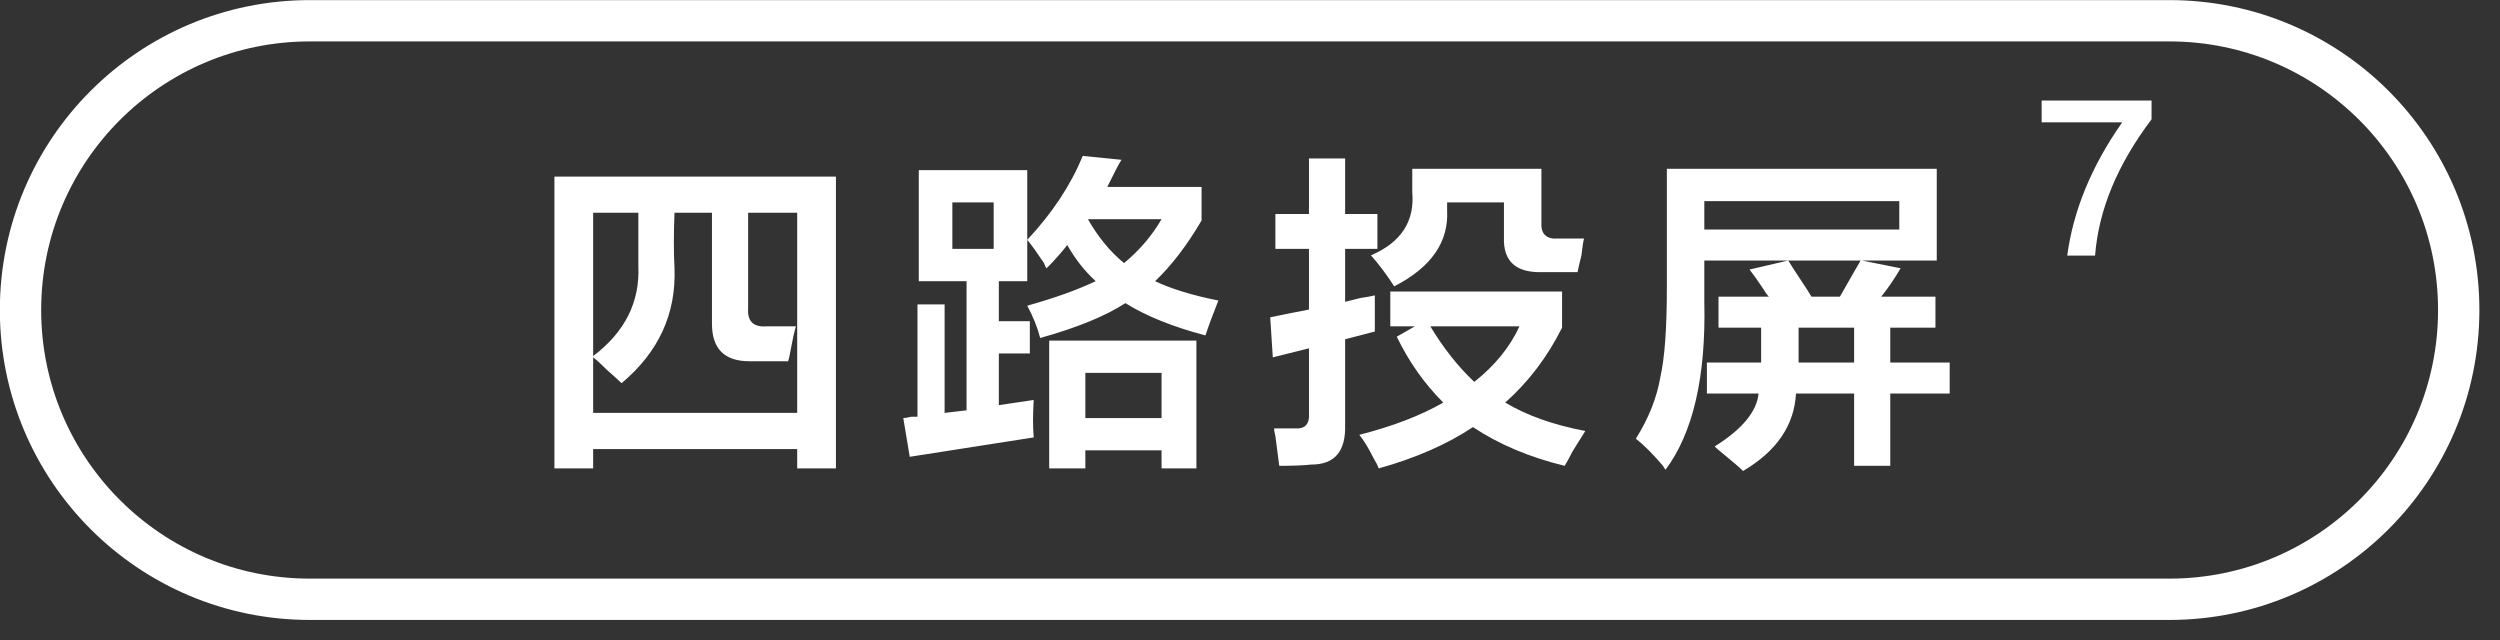
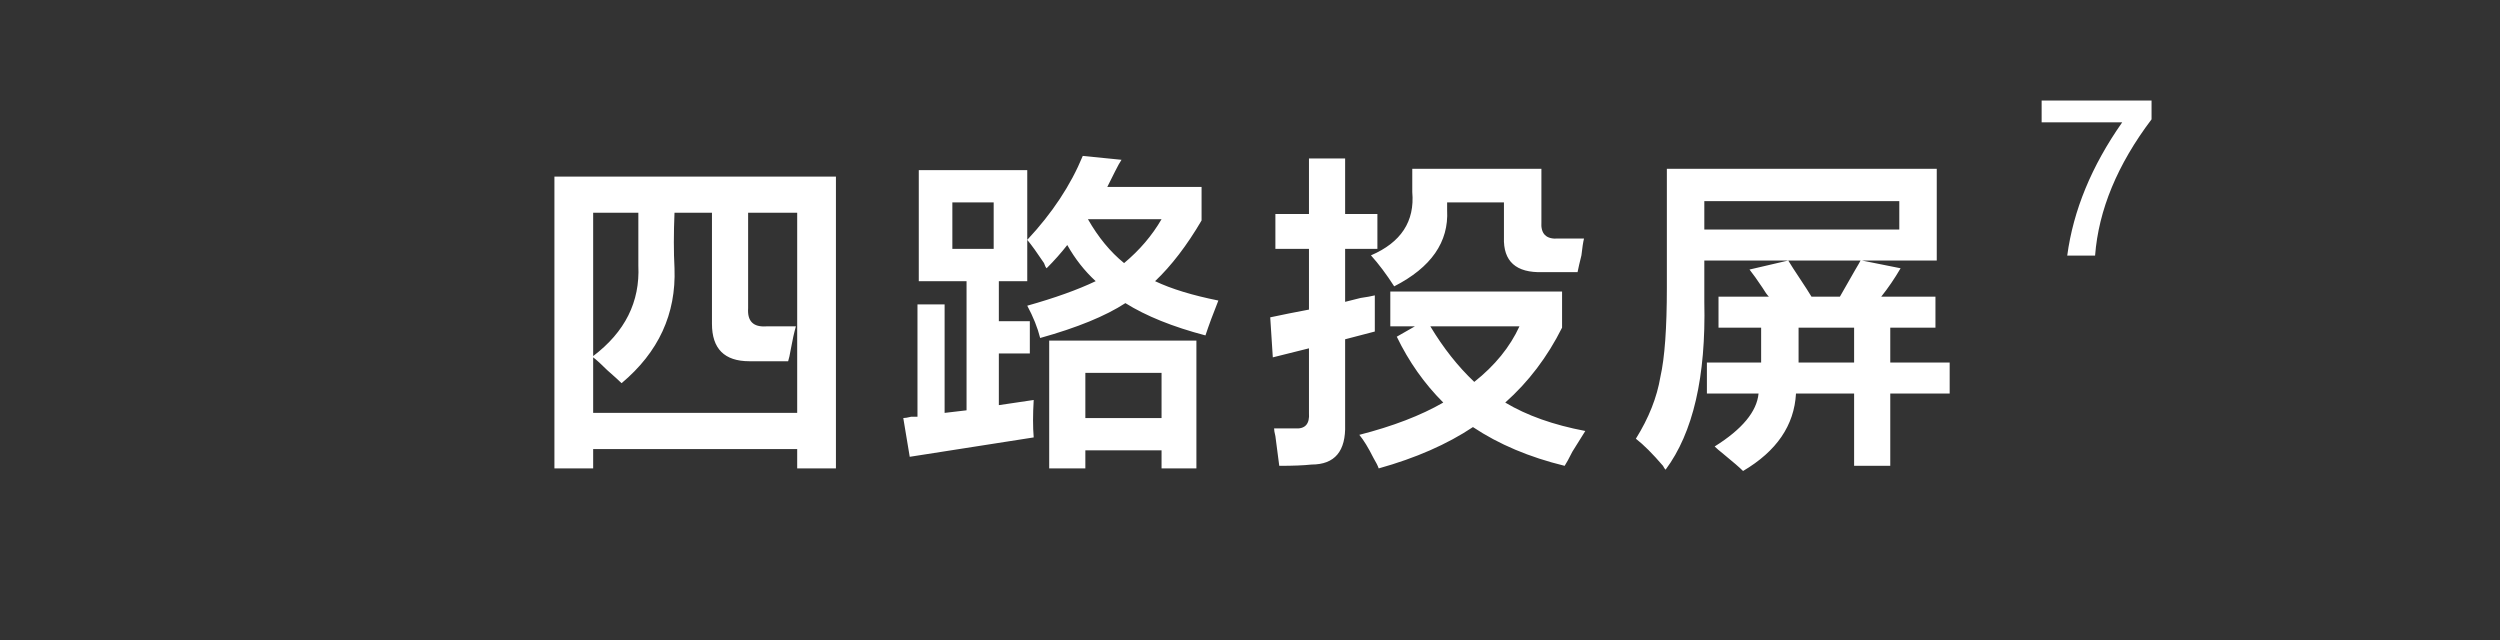
<svg xmlns="http://www.w3.org/2000/svg" width="121px" height="31px">
  <rect width="100%" height="100%" fill="#333333" stroke="none" />
  <path fill-rule="evenodd" fill="rgb(255, 255, 255)" d="M101.402,12.371 L100.054,12.371 C100.346,10.185 101.232,8.035 102.714,5.922 L98.815,5.922 L98.815,4.865 L104.135,4.865 L104.135,5.776 C102.483,7.962 101.572,10.161 101.402,12.371 ZM91.489,22.546 L89.739,22.546 L89.739,19.046 L86.926,19.046 C86.842,20.588 85.989,21.837 84.364,22.796 C84.197,22.629 83.884,22.359 83.426,21.984 C83.217,21.817 83.072,21.692 82.989,21.609 C84.322,20.775 85.030,19.921 85.114,19.046 L82.614,19.046 L82.614,17.546 L85.239,17.546 L85.239,15.859 L83.176,15.859 L83.176,14.359 L85.614,14.359 C85.530,14.276 85.426,14.130 85.301,13.921 C85.051,13.546 84.842,13.255 84.676,13.046 L86.551,12.609 C86.676,12.818 86.864,13.109 87.114,13.484 C87.364,13.859 87.551,14.151 87.676,14.359 L89.051,14.359 C89.217,14.068 89.467,13.630 89.801,13.046 C89.926,12.838 90.009,12.693 90.051,12.609 L86.551,12.609 L82.489,12.609 L82.489,14.609 C82.572,18.234 81.947,20.942 80.614,22.734 C80.572,22.692 80.530,22.629 80.489,22.546 C79.989,21.962 79.551,21.525 79.176,21.234 C79.801,20.234 80.197,19.234 80.364,18.234 C80.572,17.318 80.676,15.880 80.676,13.921 L80.676,8.171 L93.739,8.171 L93.739,12.609 L90.114,12.609 L91.989,12.984 C91.697,13.484 91.384,13.943 91.051,14.359 L93.676,14.359 L93.676,15.859 L91.489,15.859 L91.489,17.546 L94.364,17.546 L94.364,19.046 L91.489,19.046 L91.489,22.546 ZM89.739,15.859 L87.051,15.859 L87.051,17.546 L89.739,17.546 L89.739,15.859 ZM91.926,11.109 L91.926,9.734 L82.489,9.734 L82.489,11.109 L91.926,11.109 ZM75.729,22.546 C74.020,22.129 72.541,21.504 71.291,20.671 C70.041,21.504 68.520,22.171 66.729,22.671 C66.687,22.546 66.604,22.379 66.479,22.171 C66.229,21.671 65.999,21.296 65.791,21.046 C67.416,20.630 68.770,20.109 69.854,19.484 C68.937,18.568 68.187,17.505 67.604,16.296 L68.479,15.796 L67.291,15.796 L67.291,14.109 L75.604,14.109 L75.604,15.859 C74.895,17.276 73.979,18.484 72.854,19.484 C73.895,20.109 75.187,20.568 76.729,20.859 C76.604,21.067 76.395,21.400 76.104,21.859 C75.937,22.192 75.812,22.421 75.729,22.546 ZM73.541,15.796 L69.229,15.796 C69.854,16.838 70.562,17.734 71.354,18.484 C72.354,17.693 73.082,16.796 73.541,15.796 ZM76.354,13.171 L74.666,13.171 C73.374,13.213 72.749,12.651 72.791,11.484 L72.791,9.796 L70.041,9.796 L70.041,10.171 C70.124,11.713 69.270,12.943 67.479,13.859 C67.104,13.276 66.729,12.776 66.354,12.359 C67.812,11.734 68.479,10.713 68.354,9.296 L68.354,8.171 L74.604,8.171 L74.604,10.734 C74.562,11.318 74.832,11.588 75.416,11.546 L76.666,11.546 C76.624,11.713 76.582,11.984 76.541,12.359 C76.457,12.693 76.395,12.963 76.354,13.171 ZM65.104,14.609 C65.270,14.568 65.520,14.505 65.854,14.421 C66.145,14.380 66.374,14.338 66.541,14.296 C66.541,15.005 66.541,15.588 66.541,16.046 L65.104,16.421 L65.104,20.546 C65.145,21.837 64.604,22.484 63.479,22.484 C63.104,22.525 62.582,22.546 61.916,22.546 C61.874,22.212 61.812,21.734 61.729,21.109 C61.687,20.942 61.666,20.817 61.666,20.734 C61.749,20.734 62.082,20.734 62.666,20.734 C63.166,20.775 63.395,20.526 63.354,19.984 L63.354,16.859 L61.604,17.296 L61.479,15.359 C62.062,15.234 62.687,15.109 63.354,14.984 L63.354,12.046 L61.729,12.046 L61.729,10.359 L63.354,10.359 L63.354,7.671 L65.104,7.671 L65.104,10.359 L66.666,10.359 L66.666,12.046 L65.104,12.046 L65.104,14.609 ZM58.969,14.546 C58.719,15.171 58.510,15.734 58.344,16.234 C56.760,15.818 55.469,15.296 54.469,14.671 C53.510,15.296 52.135,15.859 50.344,16.359 C50.219,15.859 50.010,15.338 49.719,14.796 C51.052,14.421 52.156,14.026 53.031,13.609 C52.489,13.109 52.031,12.526 51.656,11.859 C51.364,12.234 51.031,12.609 50.656,12.984 C50.614,12.943 50.572,12.859 50.531,12.734 C50.197,12.234 49.927,11.859 49.719,11.609 C50.927,10.318 51.822,8.963 52.406,7.546 L54.281,7.734 C54.197,7.859 54.094,8.046 53.969,8.296 C53.802,8.630 53.677,8.880 53.594,9.046 L58.156,9.046 L58.156,10.671 C57.447,11.880 56.697,12.859 55.906,13.609 C56.697,13.984 57.719,14.296 58.969,14.546 ZM56.219,10.609 L52.656,10.609 C53.156,11.484 53.739,12.193 54.406,12.734 C55.156,12.109 55.760,11.401 56.219,10.609 ZM48.344,13.609 L48.344,15.546 L49.844,15.546 L49.844,17.109 L48.344,17.109 L48.344,19.609 L50.031,19.359 C49.989,20.068 49.989,20.671 50.031,21.171 C47.906,21.504 45.906,21.817 44.031,22.109 L43.719,20.234 C43.802,20.234 43.927,20.213 44.094,20.171 C44.219,20.171 44.322,20.171 44.406,20.171 L44.406,14.734 L45.719,14.734 L45.719,19.984 L46.781,19.859 L46.781,13.609 L44.469,13.609 L44.469,8.234 L49.719,8.234 L49.719,11.609 L49.719,13.609 L48.344,13.609 ZM48.094,9.796 L46.094,9.796 L46.094,12.046 L48.094,12.046 L48.094,9.796 ZM38.584,21.734 L28.709,21.734 L28.709,22.671 L26.834,22.671 L26.834,8.546 L40.459,8.546 L40.459,22.671 L38.584,22.671 L38.584,21.734 ZM30.896,10.296 L28.709,10.296 L28.709,17.234 C30.250,16.068 30.979,14.609 30.896,12.859 C30.896,12.068 30.896,11.213 30.896,10.296 ZM38.584,10.296 L36.209,10.296 L36.209,14.921 C36.167,15.546 36.459,15.838 37.084,15.796 L38.521,15.796 C38.437,16.088 38.354,16.463 38.271,16.921 C38.229,17.171 38.187,17.359 38.146,17.484 L36.271,17.484 C35.062,17.484 34.459,16.880 34.459,15.671 L34.459,10.296 L32.646,10.296 C32.604,11.296 32.604,12.193 32.646,12.984 C32.729,15.193 31.875,17.046 30.084,18.546 C29.959,18.421 29.729,18.213 29.396,17.921 C29.104,17.630 28.875,17.421 28.709,17.296 L28.709,19.984 L38.584,19.984 L38.584,10.296 ZM57.906,22.671 L56.219,22.671 L56.219,21.796 L52.531,21.796 L52.531,22.671 L50.781,22.671 L50.781,16.484 L57.906,16.484 L57.906,22.671 ZM56.219,18.046 L52.531,18.046 L52.531,20.234 L56.219,20.234 L56.219,18.046 Z" />
-   <path fill-rule="evenodd" stroke="rgb(255, 255, 255)" stroke-width="2px" stroke-linecap="butt" stroke-linejoin="round" fill="none" d="M14.993,1.005 L105.002,1.005 C112.734,1.005 119.002,7.273 119.002,15.005 C119.002,22.737 112.734,29.005 105.002,29.005 L14.993,29.005 C7.261,29.005 0.993,22.737 0.993,15.005 C0.993,7.273 7.261,1.005 14.993,1.005 Z" />
</svg>